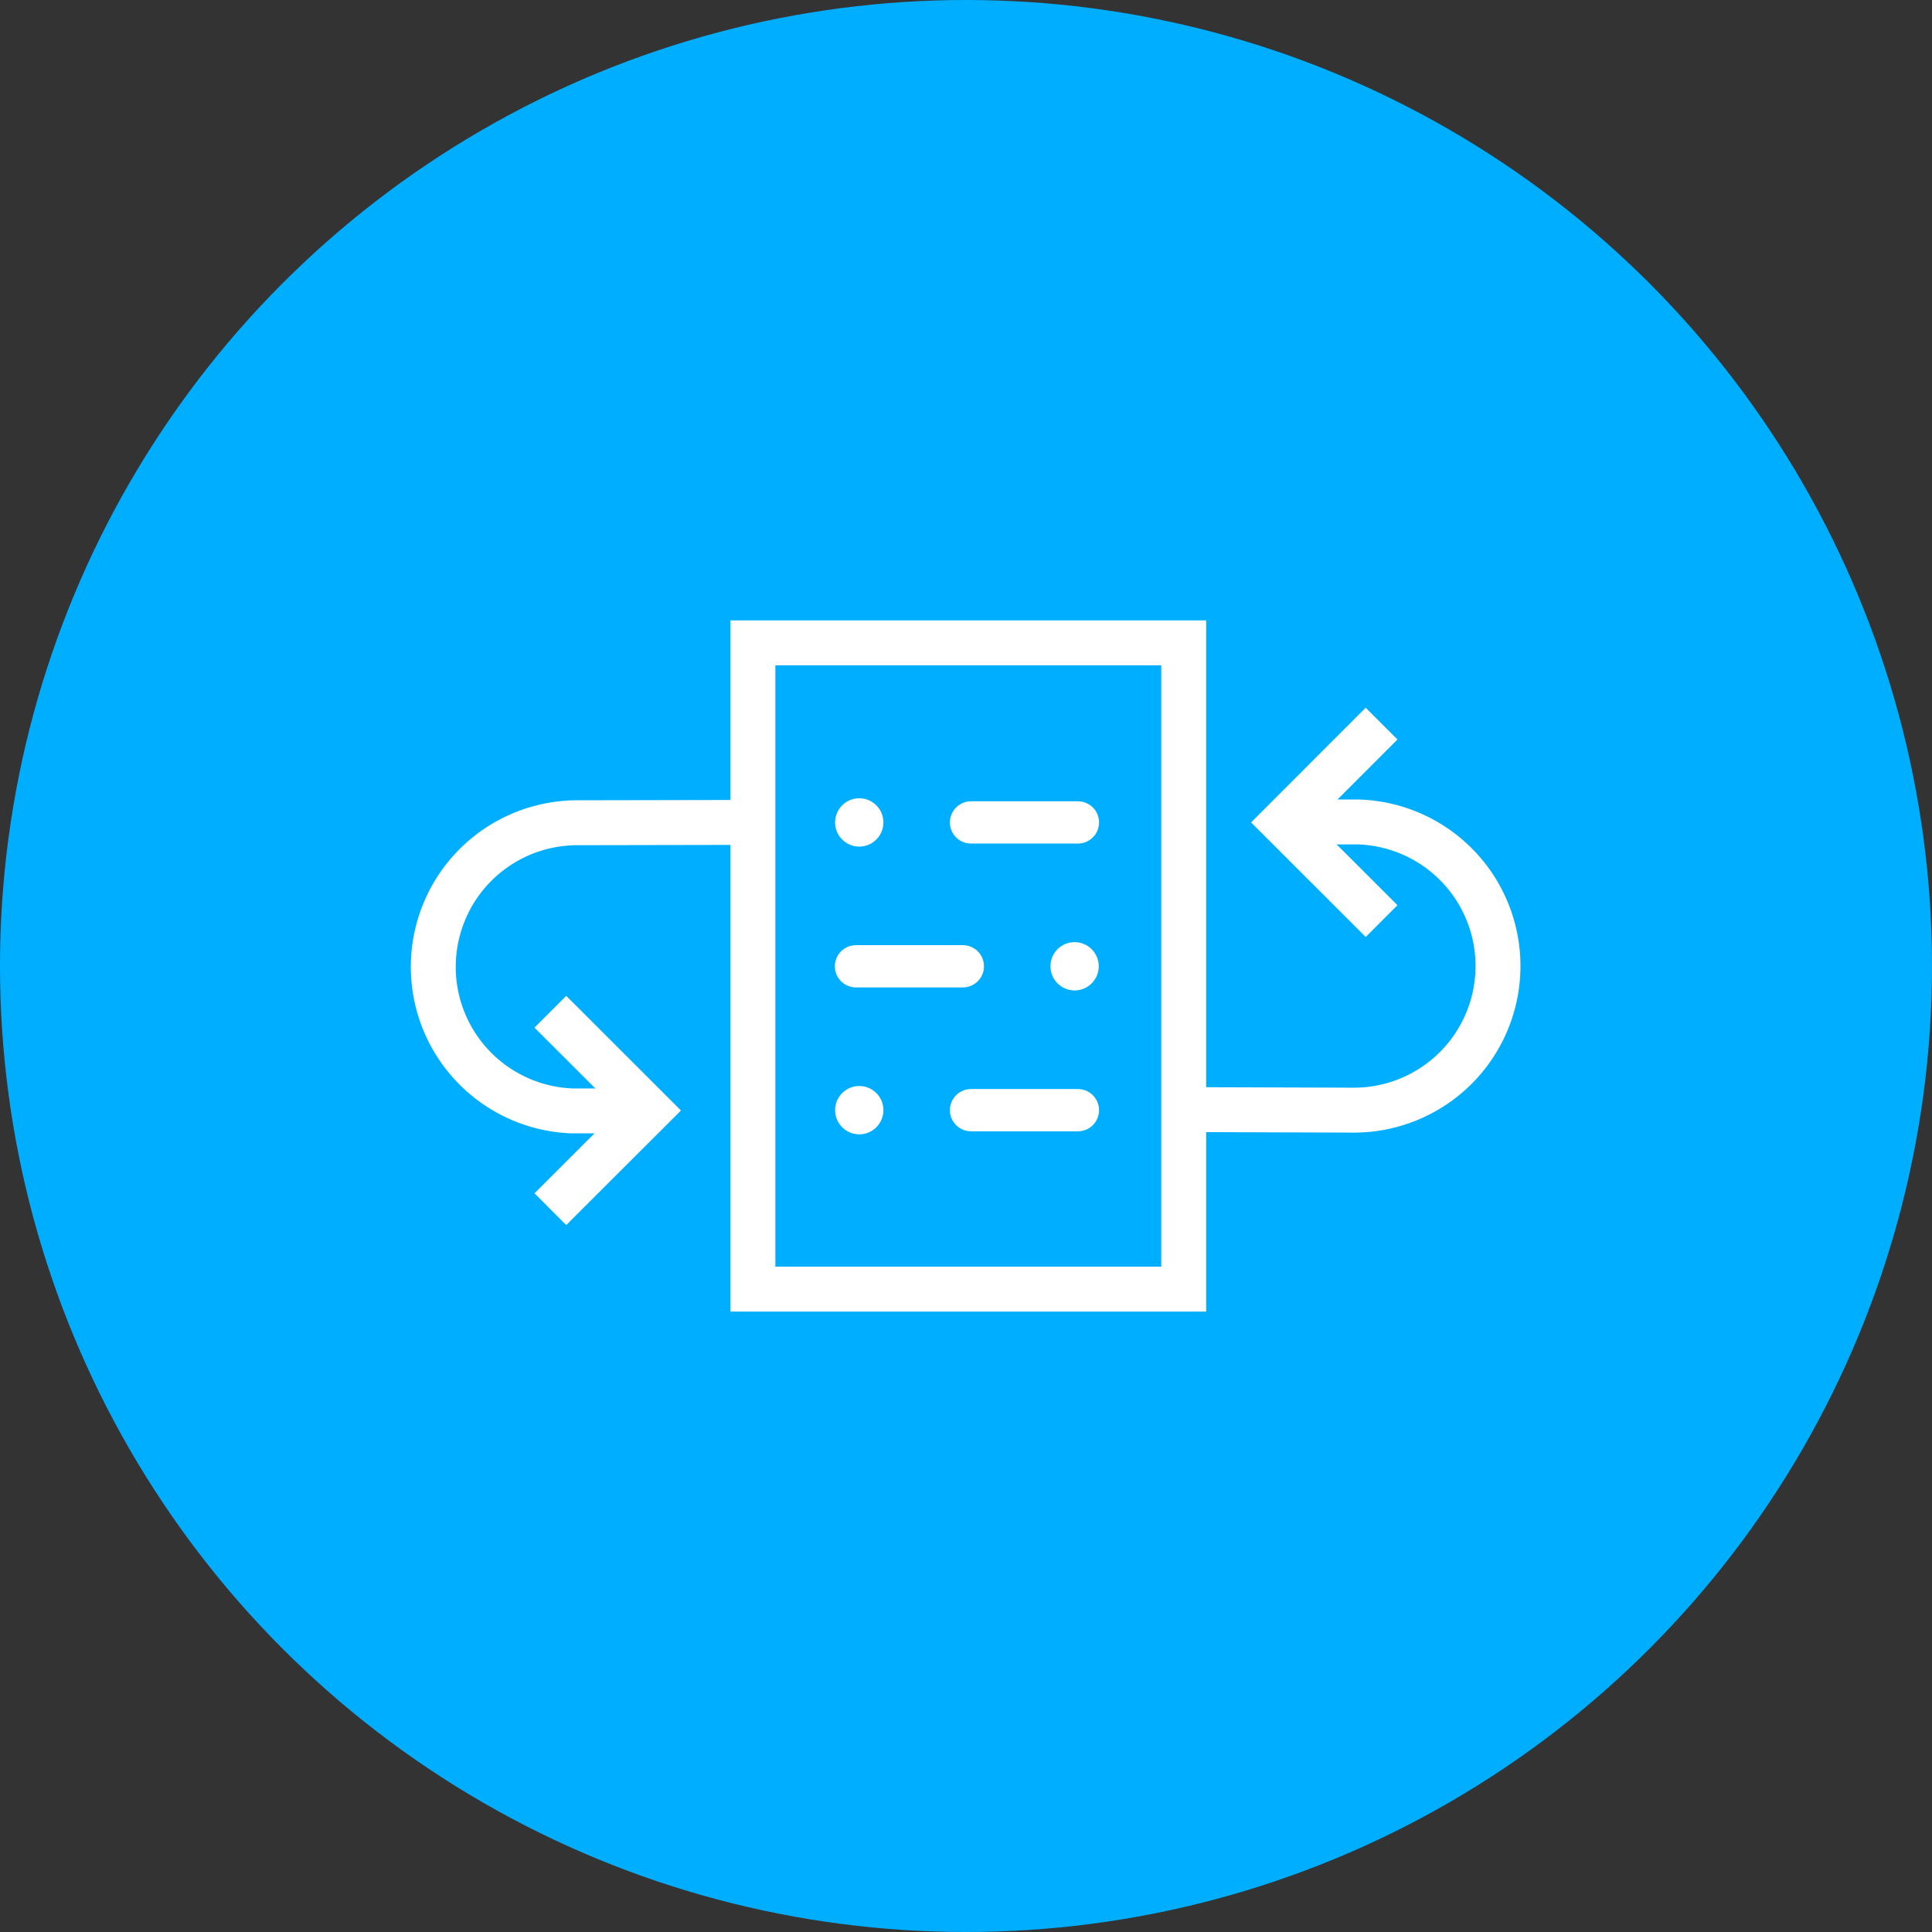
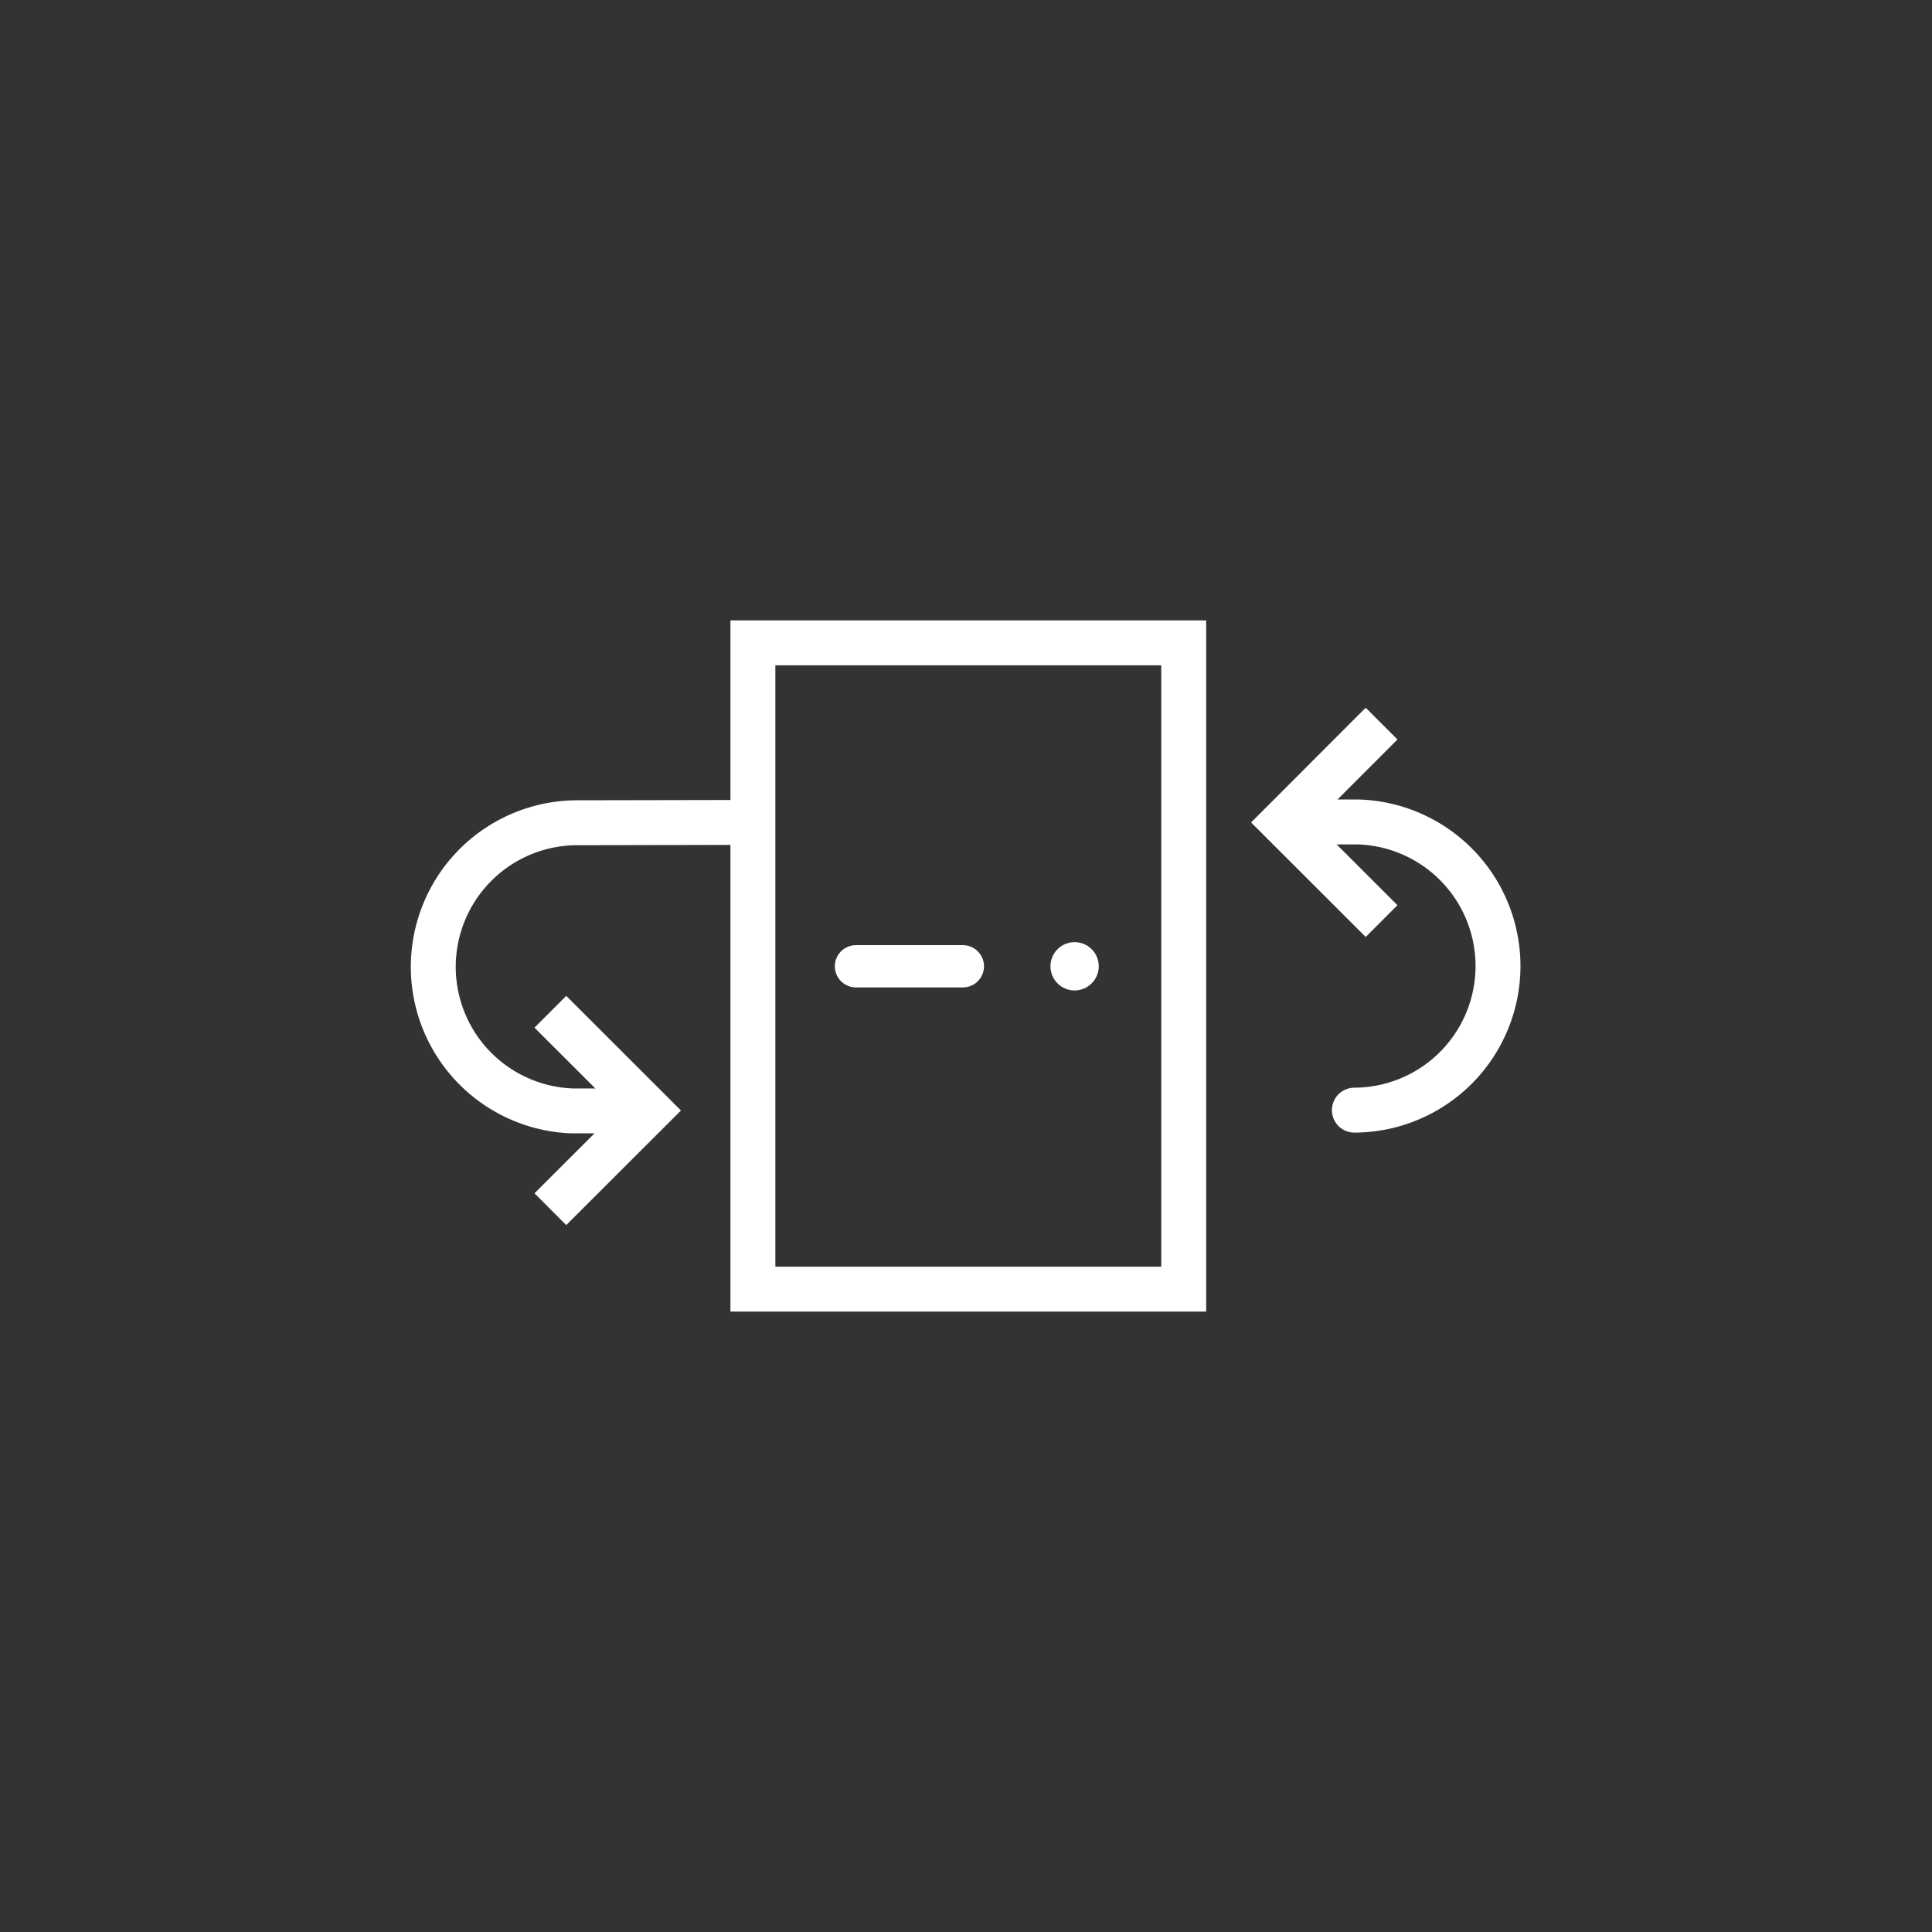
<svg xmlns="http://www.w3.org/2000/svg" width="80" height="80" viewBox="0 0 80 80">
  <rect x="0" y="0" width="80" height="80" fill="#333333" stroke="none" />
  <g id="Group_33432" data-name="Group 33432" transform="translate(-1970.229 -5733)">
-     <circle id="Ellipse_61" data-name="Ellipse 61" cx="40" cy="40" r="40" transform="translate(1970.229 5733)" fill="#00aeff" />
    <g id="Group_31814" data-name="Group 31814" transform="translate(1045.429 3748.3)">
      <rect id="Rectangle_9788" data-name="Rectangle 9788" width="17.839" height="26.76" transform="translate(955.976 2011.32)" fill="none" stroke="#fff" stroke-linecap="round" stroke-width="1.86" />
-       <path id="Path_28393" data-name="Path 28393" d="M978.443,2018.736c.056,0,2.55,0,2.606,0a5.968,5.968,0,0,1-.167,11.933l-6.824-.022" fill="none" stroke="#fff" stroke-linecap="round" stroke-width="1.86" />
+       <path id="Path_28393" data-name="Path 28393" d="M978.443,2018.736c.056,0,2.55,0,2.606,0a5.968,5.968,0,0,1-.167,11.933" fill="none" stroke="#fff" stroke-linecap="round" stroke-width="1.86" />
      <path id="Path_28394" data-name="Path 28394" d="M981.351,2022.183l-3.431-3.428,3.431-3.434" fill="none" stroke="#fff" stroke-linecap="square" stroke-width="1.86" />
      <path id="Path_28395" data-name="Path 28395" d="M951.291,2030.7c-.074,0-2.724,0-2.8,0a5.968,5.968,0,0,1,.222-11.932l6.967-.013" fill="none" stroke="#fff" stroke-linecap="round" stroke-width="1.86" />
      <path id="Path_28396" data-name="Path 28396" d="M948.247,2027.252l3.434,3.431-3.434,3.43" fill="none" stroke="#fff" stroke-linecap="square" stroke-width="1.86" />
      <g id="Group_31813" data-name="Group 31813">
        <g id="Group_31810" data-name="Group 31810">
-           <line id="Line_574" data-name="Line 574" x1="4.426" transform="translate(965.008 2018.755)" fill="none" stroke="#fff" stroke-linecap="round" stroke-width="1.75" />
-           <path id="Path_28397" data-name="Path 28397" d="M959.38,2018.755a1,1,0,1,1,1,1A1,1,0,0,1,959.38,2018.755Z" fill="#fff" />
-         </g>
+           </g>
        <g id="Group_31811" data-name="Group 31811">
          <line id="Line_575" data-name="Line 575" x2="4.426" transform="translate(960.244 2024.712)" fill="none" stroke="#fff" stroke-linecap="round" stroke-width="1.75" />
          <circle id="Ellipse_62" data-name="Ellipse 62" cx="1" cy="1" r="1" transform="translate(968.297 2023.712)" fill="#fff" />
        </g>
        <g id="Group_31812" data-name="Group 31812">
-           <line id="Line_576" data-name="Line 576" x1="4.426" transform="translate(965.008 2030.67)" fill="none" stroke="#fff" stroke-linecap="round" stroke-width="1.75" />
-           <path id="Path_28398" data-name="Path 28398" d="M959.38,2030.67a1,1,0,1,1,1,1A1,1,0,0,1,959.38,2030.67Z" fill="#fff" />
-         </g>
+           </g>
      </g>
    </g>
  </g>
</svg>